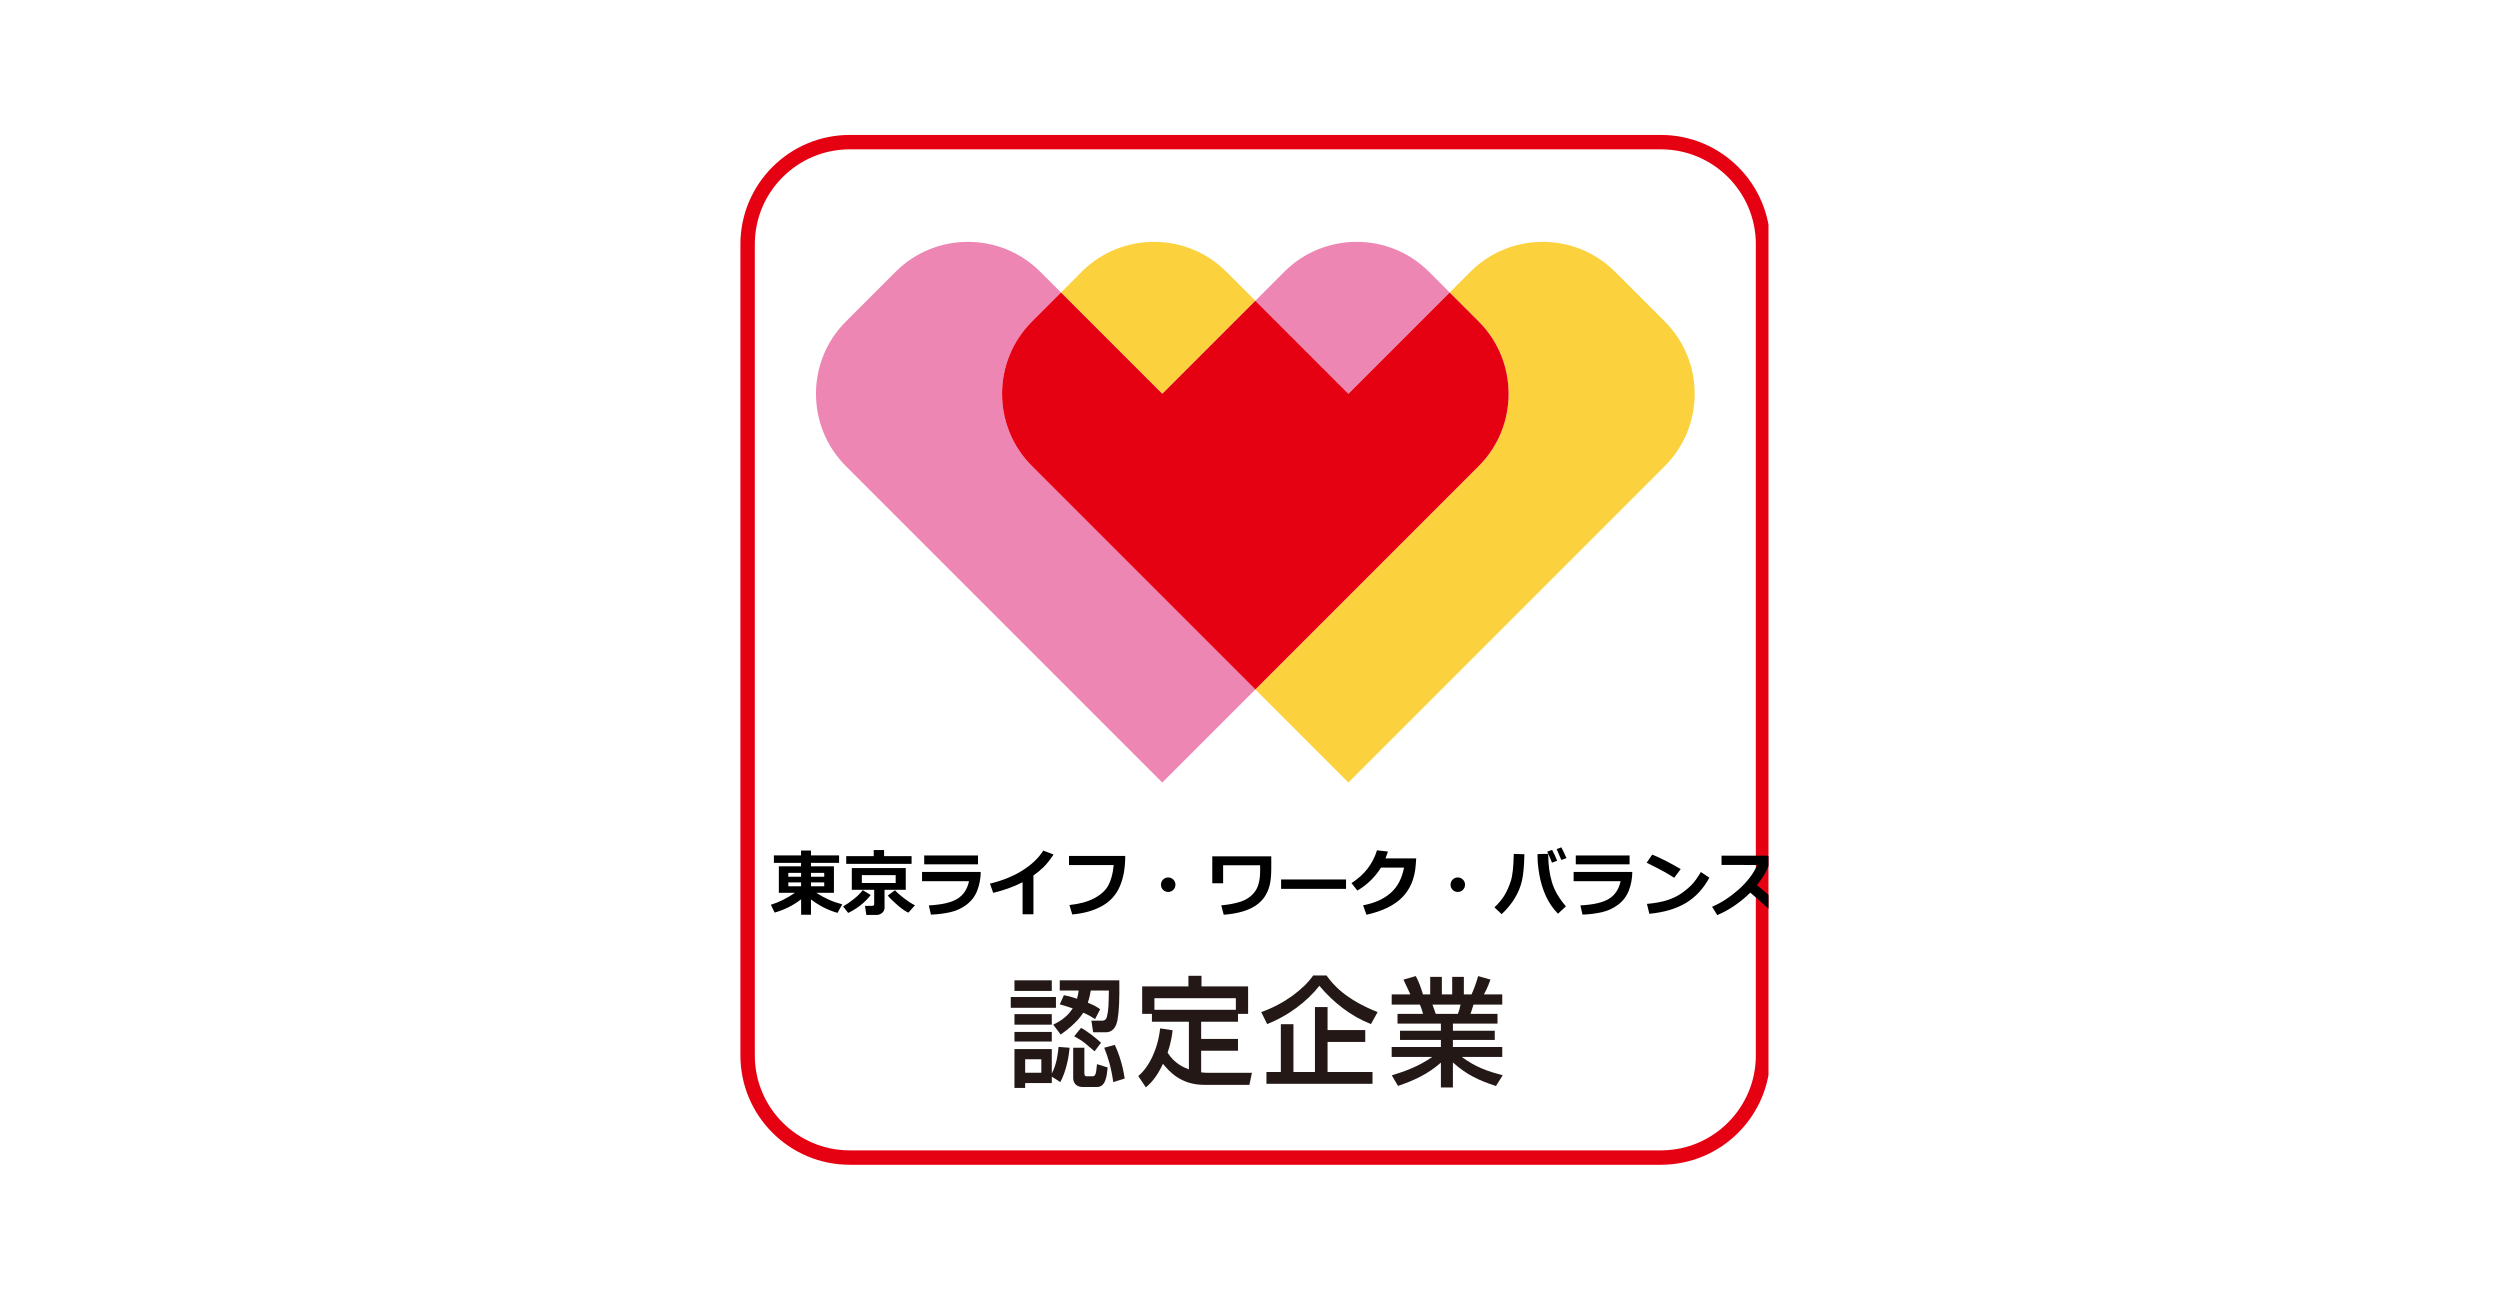
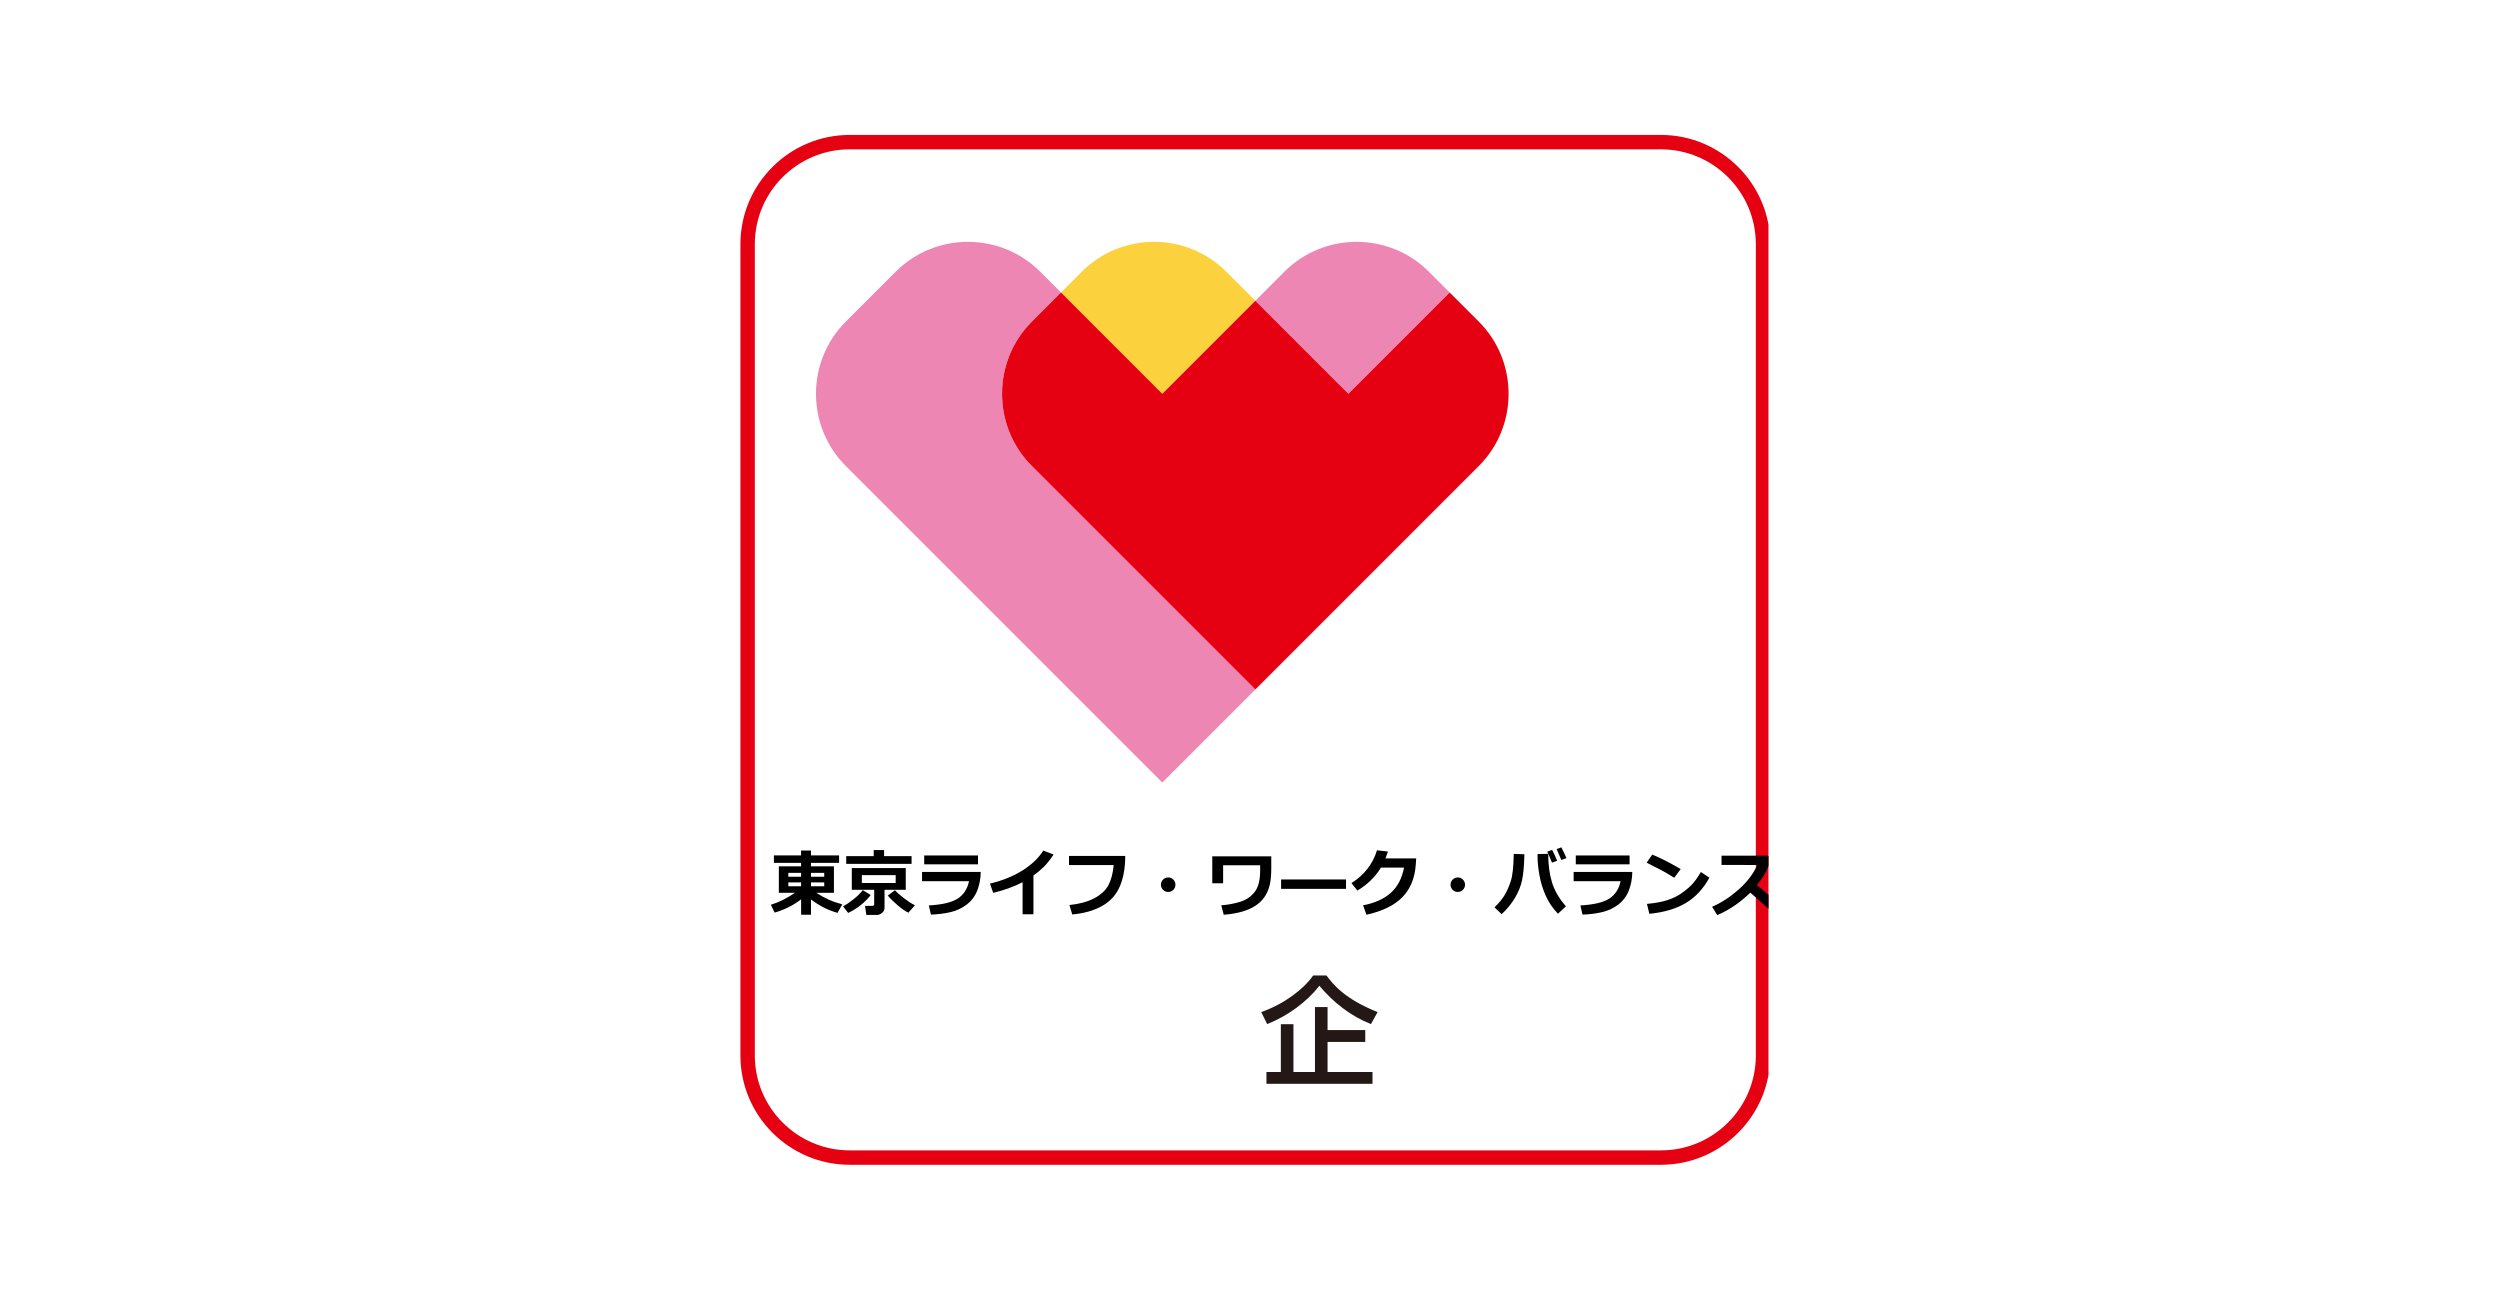
<svg xmlns="http://www.w3.org/2000/svg" width="352" height="184" viewBox="0 0 352 184" fill="none">
  <mask id="mask0_2130_5015" style="mask-type:alpha" maskUnits="userSpaceOnUse" x="0" y="0" width="352" height="184">
    <rect width="352" height="183.652" rx="8" fill="#D8D8D8" />
  </mask>
  <g mask="url(#mask0_2130_5015)">
</g>
  <g clip-path="url(#clip0_2130_5015)">
    <path d="M119.635 19C111.152 19 104.25 25.902 104.25 34.385V148.614C104.25 157.097 111.152 164 119.635 164H233.863C242.348 164 249.251 157.097 249.251 148.614V34.385C249.251 25.902 242.348 19 233.863 19H119.635ZM106.278 148.614V34.385C106.278 27.02 112.27 21.027 119.635 21.027H233.863C241.23 21.027 247.222 27.02 247.222 34.385V148.614C247.222 155.98 241.23 161.973 233.863 161.973H119.635C112.27 161.973 106.278 155.98 106.278 148.614Z" fill="#E50012" />
    <path d="M145.285 45.287L149.386 41.186L146.447 38.246C140.859 32.656 131.711 32.656 126.122 38.246L119.083 45.287C113.493 50.875 113.493 60.021 119.083 65.609L163.651 110.177L176.752 97.077L145.285 65.609C139.696 60.021 139.696 50.875 145.285 45.287Z" fill="#ED86B3" />
    <path d="M189.851 55.448L204.115 41.186L201.178 38.246C195.587 32.656 186.441 32.656 180.851 38.246L176.752 42.348L189.851 55.448Z" fill="#ED86B3" />
-     <path d="M234.419 45.287L227.378 38.246C221.787 32.656 212.643 32.656 207.054 38.246L204.116 41.186L208.218 45.287C213.807 50.875 213.807 60.021 208.218 65.609L176.752 97.077L189.851 110.177L234.419 65.609C240.007 60.021 240.007 50.875 234.419 45.287Z" fill="#FCD13E" />
    <path d="M163.65 55.448L176.751 42.348L172.648 38.246C167.057 32.656 157.913 32.656 152.323 38.246L149.385 41.186L163.648 55.448H163.65Z" fill="#FCD13E" />
    <path d="M208.217 45.287L204.114 41.185L189.85 55.448L176.751 42.348L163.65 55.448H163.648L149.385 41.185L145.284 45.287C139.694 50.875 139.694 60.021 145.284 65.609L176.751 97.076L208.217 65.609C213.805 60.021 213.805 50.875 208.217 45.287Z" fill="#E50012" />
-     <path d="M142.835 139.521H148.092V138.031H142.835V139.521ZM156.127 139.471C156.094 141.362 156.094 142.2 155.859 143.136C155.742 143.606 155.474 143.706 155.206 143.706H153.666L153.918 145.347H155.592C155.994 145.347 157.031 145.347 157.349 143.572C157.567 142.383 157.634 140.676 157.6 138.031H149.214V139.471H151.875C151.825 139.872 151.775 140.174 151.641 140.626C150.653 140.29 150.302 140.224 149.8 140.123L149.214 141.413C150.001 141.63 150.403 141.764 151.038 141.981C150.168 143.355 148.912 143.957 148.293 144.275L149.347 145.664C150.001 145.196 151.624 144.024 152.528 142.584C153.398 142.987 153.717 143.188 154.186 143.489L154.905 142.099C154.47 141.798 154.136 141.58 153.165 141.178C153.416 140.441 153.499 139.906 153.582 139.471H156.127ZM142.316 141.898H148.678V140.375H142.316V141.898ZM142.835 144.275H148.092V142.786H142.835V144.275ZM149.297 152.36C150.184 150.686 150.503 148.628 150.603 147.522L149.046 147.406C148.962 148.343 148.778 149.833 148.125 151.089H148.092V147.706H142.835V153.181H144.342V152.495H148.092V151.59L149.297 152.36ZM146.619 149.147V151.038H144.342V149.147H146.619ZM142.835 146.652H148.092V145.297H142.835V146.652ZM151.239 145.916C151.624 146.116 152.26 146.451 152.913 147.004L154.118 148.026L155.023 146.819C154.285 146.116 152.93 145.078 152.21 144.728L151.239 145.916ZM155.474 147.522C156.01 148.845 156.462 150.302 156.746 152.36L158.353 151.858C158.103 150.101 157.584 148.427 156.964 147.122L155.474 147.522ZM151.105 151.841C151.105 152.077 151.223 153.047 152.461 153.047H154.453C155.675 153.047 155.826 151.574 155.959 150.302L154.453 149.833C154.336 151.105 154.285 151.541 153.834 151.541H152.997C152.679 151.541 152.679 151.222 152.679 151.054V147.522H151.105V151.841Z" fill="#231815" />
-     <path d="M162.542 142.183V140.543H174.009V142.183H162.542ZM163.346 144.794C163.044 147.674 161.789 150.251 160.266 151.507L161.337 153.098C161.756 152.745 162.776 151.892 163.747 149.783C164.551 150.755 166.192 152.745 169.507 152.745H175.917L176.269 151.055H170.243C169.791 151.055 169.623 151.038 169.121 150.988V147.942H174.31V146.284H169.121V143.857H174.31V142.753H175.733V138.884H169.171V137.395H167.33V138.884H160.818V142.753H162.191V143.857H167.397V150.57C166.677 150.303 165.371 149.749 164.401 148.226C164.92 146.67 165.037 145.614 165.104 145.062L163.346 144.794Z" fill="#231815" />
    <path d="M193.031 144.192C190.184 143.07 187.741 141.145 185.767 138.801C184.025 141.045 181.313 143.053 178.417 144.192L177.58 142.501C180.86 141.347 183.589 139.236 184.895 137.346H186.771C187.675 138.601 189.399 140.693 193.968 142.501L193.031 144.192ZM192.227 145.029V146.703H186.921V150.937H193.249V152.595H178.316V150.937H180.342V144.208H182.117V150.937H185.146V141.798H186.921V145.029H192.227Z" fill="#231815" />
-     <path d="M205.642 141.446C205.542 141.982 205.424 142.368 205.273 142.753H202.158C202.092 142.569 201.775 141.665 201.691 141.446H205.642ZM196.837 152.897C199.08 152.126 201.005 151.273 202.879 149.616V153.115H204.57V149.6C206.579 151.389 208.269 152.126 210.631 152.913L211.584 151.389C209.392 150.838 207.7 150.202 205.859 148.845V148.813H211.517V147.422H204.57V146.419H210.463V145.13H204.57V144.125H210.848V142.753H207.048C207.114 142.551 207.417 141.647 207.466 141.446H211.517V140.007H208.938C209.408 139.187 209.759 138.215 209.86 137.93L208.119 137.43C207.936 138.149 207.517 139.322 207.198 140.007H206.111V137.547H204.469V140.007H203.014V137.547H201.373V140.007H200.351C200.017 138.902 199.766 138.233 199.347 137.43L197.606 137.93C197.926 138.618 198.459 139.74 198.578 140.007H195.949V141.446H199.917C200.084 141.764 200.319 142.569 200.369 142.753H196.77V144.125H202.879V145.13H197.121V146.419H202.879V147.422H195.949V148.813H201.624V148.845C199.698 150.184 197.623 150.905 195.965 151.407L196.837 152.897Z" fill="#231815" />
    <path d="M112.797 126.622C111.692 127.478 110.449 128.102 109.069 128.493L108.536 127.388C109.655 127.053 110.786 126.492 111.931 125.706H109.661V121.978H112.787V121.49H108.964V120.44H112.787V119.753H114.186V120.44H118.143V121.49H114.186V121.978H117.416V125.706H114.932C116.094 126.466 117.313 127.007 118.591 127.329L117.924 128.533C116.596 128.165 115.35 127.533 114.186 126.637V128.797H112.797V126.622ZM114.186 123.446H116.052V122.904H114.186V123.446ZM110.995 123.446H112.792V122.904H110.995V123.446ZM112.792 124.243H110.995V124.79H112.792V124.243ZM116.052 124.243H114.186V124.79H116.052V124.243ZM128.351 121.63H119.148V120.54H123.02V119.693H124.479V120.54H128.351V121.63ZM124.543 127.806C124.543 128.098 124.429 128.341 124.2 128.533C123.974 128.729 123.714 128.827 123.419 128.827H121.98L121.791 127.543H122.776C122.982 127.543 123.085 127.468 123.085 127.319V125.288H119.934V122.222H127.53V125.288H124.543V127.806ZM126.111 124.322V123.222H121.348V124.322H126.111ZM122.602 126.015C121.776 127.073 120.716 127.916 119.422 128.543L118.71 127.622C119.158 127.37 119.651 127.032 120.188 126.607C120.729 126.182 121.157 125.757 121.472 125.333L122.602 126.015ZM128.824 127.463L127.903 128.503C127.535 128.351 127.044 128.015 126.43 127.498C125.819 126.98 125.343 126.512 125.001 126.094L126.017 125.343C126.246 125.618 126.659 125.988 127.256 126.453C127.857 126.914 128.379 127.251 128.824 127.463ZM137.703 121.699H130.128V120.445H137.703V121.699ZM138.087 122.769C138.077 123.682 137.919 124.54 137.614 125.343C137.312 126.146 136.817 126.814 136.131 127.349C135.444 127.879 134.664 128.243 133.791 128.439C132.922 128.634 132.016 128.747 131.074 128.777L130.78 127.483C132.632 127.383 133.977 127.07 134.817 126.542C135.656 126.015 136.197 125.192 136.439 124.073H129.824V122.769H138.087ZM145.508 128.732H143.98V124.218C142.742 124.852 141.363 125.351 139.844 125.716L139.386 124.412C141.138 123.994 142.661 123.378 143.955 122.565C145.249 121.752 146.23 120.818 146.897 119.763L148.345 120.316C147.834 121.082 147.359 121.678 146.921 122.102C146.483 122.527 146.012 122.915 145.508 123.267V128.732ZM158.434 120.52C158.434 122.209 158.175 123.645 157.658 124.83C157.143 126.015 156.309 126.929 155.154 127.573C153.999 128.216 152.606 128.611 150.973 128.757L150.575 127.428C151.968 127.285 153.133 126.969 154.069 126.477C155.005 125.983 155.668 125.373 156.06 124.646C156.451 123.916 156.7 122.968 156.806 121.804H150.515V120.52H158.434ZM165.502 124.566C165.502 124.848 165.402 125.089 165.203 125.288C165.004 125.487 164.764 125.587 164.481 125.587C164.199 125.587 163.959 125.487 163.76 125.288C163.561 125.089 163.461 124.848 163.461 124.566C163.461 124.284 163.561 124.044 163.76 123.844C163.959 123.645 164.199 123.546 164.481 123.546C164.764 123.546 165.004 123.645 165.203 123.844C165.402 124.044 165.502 124.284 165.502 124.566ZM178.995 122.272C178.995 123.26 178.916 124.063 178.756 124.681C178.597 125.295 178.357 125.835 178.035 126.303C177.716 126.768 177.298 127.173 176.78 127.518C176.266 127.863 175.634 128.143 174.884 128.359C174.134 128.575 173.273 128.721 172.301 128.797L171.952 127.468C172.908 127.395 173.806 127.227 174.645 126.965C175.485 126.7 176.158 126.237 176.666 125.577C177.174 124.916 177.428 123.922 177.428 122.595V121.834H172.216V124.362H170.688V120.569H178.995V122.272ZM189.522 125.154H180.379V123.83H189.522V125.154ZM199.402 120.863L199.333 121.814C199.197 123.675 198.57 125.18 197.451 126.328C196.333 127.473 194.649 128.296 192.399 128.797L191.922 127.468C193.521 127.166 194.805 126.595 195.774 125.756C196.746 124.916 197.385 123.717 197.69 122.157H194.445C193.596 123.511 192.486 124.589 191.115 125.392L190.289 124.342C192.104 123.178 193.3 121.638 193.878 119.723L195.426 119.897C195.299 120.276 195.183 120.598 195.077 120.863H199.402ZM206.276 124.566C206.276 124.848 206.177 125.089 205.978 125.288C205.778 125.487 205.538 125.587 205.256 125.587C204.974 125.587 204.733 125.487 204.534 125.288C204.335 125.089 204.235 124.848 204.235 124.566C204.235 124.284 204.335 124.044 204.534 123.844C204.733 123.645 204.974 123.546 205.256 123.546C205.538 123.546 205.778 123.645 205.978 123.844C206.177 124.044 206.276 124.284 206.276 124.566ZM220.481 127.612L219.362 128.653C218.608 127.869 218.024 127.003 217.61 126.054C217.198 125.105 216.908 124.135 216.738 123.143C216.569 122.147 216.485 121.296 216.485 120.589L216.49 120.251L217.993 120.221V120.385C217.993 121.766 218.165 123.038 218.51 124.203C218.859 125.368 219.516 126.504 220.481 127.612ZM214.633 120.276C214.603 121.852 214.494 123.073 214.305 123.939C214.119 124.802 213.779 125.641 213.284 126.458C212.793 127.271 212.176 128.022 211.433 128.712L210.422 127.757C211.036 127.169 211.511 126.595 211.846 126.035C212.181 125.47 212.473 124.807 212.722 124.044C212.971 123.28 213.108 122.01 213.135 120.231L214.633 120.276ZM220.556 120.823L219.839 121.087C219.7 120.735 219.479 120.223 219.177 119.549L219.839 119.305C220.111 119.826 220.35 120.332 220.556 120.823ZM219.247 121.192L218.52 121.465C218.384 121.107 218.164 120.588 217.858 119.907L218.54 119.664C218.819 120.198 219.055 120.707 219.247 121.192ZM229.446 121.699H221.87V120.445H229.446V121.699ZM229.829 122.769C229.819 123.682 229.661 124.54 229.356 125.343C229.054 126.146 228.56 126.814 227.873 127.349C227.186 127.879 226.406 128.243 225.533 128.439C224.664 128.634 223.758 128.747 222.816 128.777L222.522 127.483C224.374 127.383 225.719 127.07 226.559 126.542C227.398 126.015 227.939 125.192 228.181 124.073H221.567V122.769H229.829ZM236.643 122.361L235.732 123.596C235.241 123.28 234.805 123.015 234.423 122.799C234.045 122.584 233.187 122.139 231.85 121.465L232.636 120.326C233.678 120.74 235.014 121.419 236.643 122.361ZM240.679 123.576C239.837 125.132 238.737 126.318 237.379 127.134C236.022 127.951 234.305 128.46 232.228 128.663L231.889 127.269C233.024 127.166 233.97 126.993 234.727 126.751C235.483 126.509 236.145 126.192 236.713 125.801C237.283 125.406 237.768 125.006 238.166 124.601C238.567 124.193 239.007 123.586 239.485 122.779L240.679 123.576ZM250.973 127.747L249.853 128.817C249.265 128.176 248.131 127.133 246.448 125.686C244.975 127.11 243.422 128.163 241.789 128.847L241.063 127.672C242.33 127.131 243.565 126.331 244.766 125.273C245.97 124.214 246.86 123.053 247.434 121.789L242.392 121.784V120.48H248.932L249.34 120.873C249.101 121.719 248.829 122.413 248.524 122.954C248.222 123.491 247.839 124.049 247.374 124.626C248.807 125.791 250.007 126.831 250.973 127.747Z" fill="black" />
  </g>
  <defs>
    <clipPath id="clip0_2130_5015">
      <rect width="145" height="145" fill="white" transform="translate(104 19)" />
    </clipPath>
  </defs>
</svg>